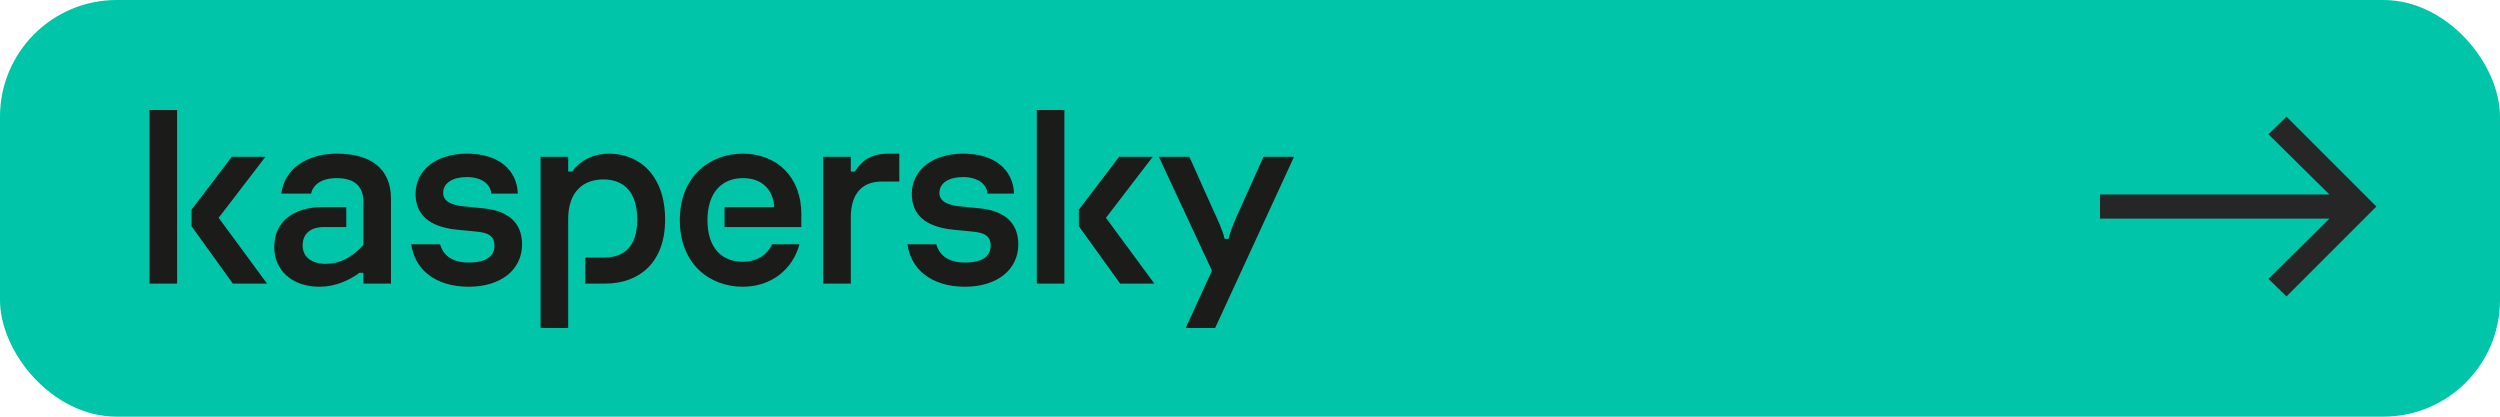
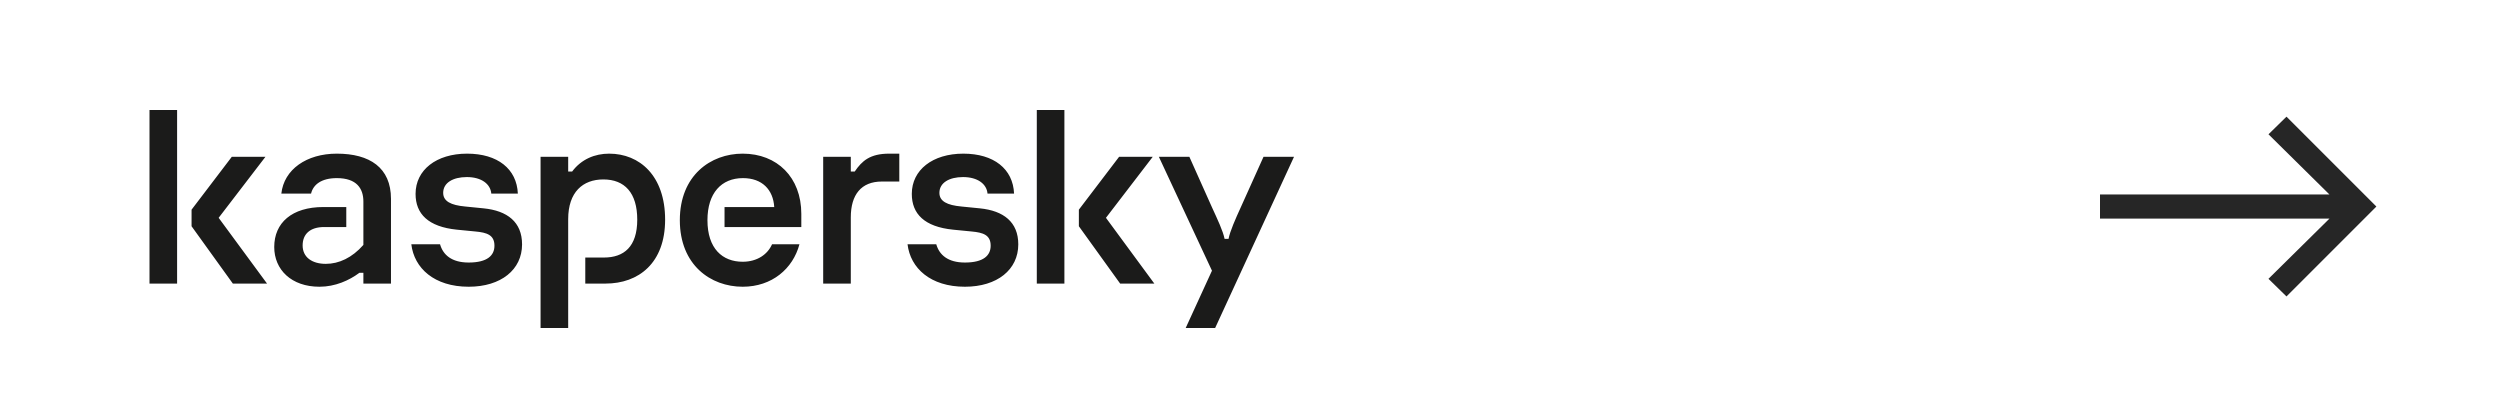
<svg xmlns="http://www.w3.org/2000/svg" width="150" height="25" viewBox="0 0 150 25" fill="none">
-   <rect width="150" height="25" rx="7" fill="#00C5A8" />
  <path d="M39.907 13.18C39.907 15.784 38.319 17.015 36.331 17.015H35.117V15.452H36.237C37.436 15.452 38.235 14.805 38.235 13.18C38.235 11.57 37.479 10.766 36.201 10.766C34.971 10.766 34.091 11.523 34.091 13.149V19.681H32.434V9.408H34.091V10.292H34.328C34.88 9.551 35.696 9.219 36.548 9.219C38.378 9.219 39.907 10.545 39.907 13.18ZM29.02 12.501L27.916 12.391C27.048 12.312 26.591 12.075 26.591 11.57C26.591 10.971 27.174 10.624 28.011 10.624C28.878 10.624 29.43 11.034 29.478 11.618H31.071C31.008 10.134 29.857 9.219 28.026 9.219C26.18 9.219 24.934 10.197 24.934 11.633C24.934 12.833 25.692 13.606 27.411 13.78L28.531 13.89C29.21 13.953 29.667 14.095 29.667 14.742C29.667 15.326 29.241 15.752 28.121 15.752C27.09 15.752 26.581 15.284 26.403 14.656H24.679C24.851 16.091 26.056 17.204 28.121 17.204C30.062 17.204 31.324 16.178 31.324 14.663C31.324 13.322 30.44 12.643 29.02 12.501ZM46.323 14.656C46.063 15.253 45.442 15.705 44.561 15.705C43.346 15.705 42.447 14.916 42.447 13.211C42.447 11.586 43.283 10.687 44.577 10.687C45.728 10.687 46.391 11.381 46.454 12.422H43.472V13.622H48.079V12.833C48.079 10.639 46.628 9.219 44.561 9.219C42.636 9.219 40.79 10.529 40.79 13.211C40.79 15.894 42.636 17.204 44.561 17.204C46.321 17.204 47.577 16.119 47.967 14.656H46.323ZM20.209 9.219C18.395 9.219 17.038 10.166 16.88 11.618H18.663C18.789 11.081 19.278 10.687 20.209 10.687C21.408 10.687 21.803 11.318 21.803 12.091V14.695C21.124 15.468 20.335 15.831 19.547 15.831C18.726 15.831 18.158 15.437 18.158 14.727C18.158 14.048 18.6 13.622 19.452 13.622H20.777V12.422H19.405C17.511 12.422 16.454 13.37 16.454 14.821C16.454 16.178 17.48 17.204 19.168 17.204C20.114 17.204 20.951 16.825 21.566 16.367H21.803V17.015H23.459V11.933C23.459 10.056 22.181 9.219 20.209 9.219ZM8.97 17.015H10.626V6.6H8.97V17.015ZM15.927 9.408H13.908L11.494 12.58V13.575L13.971 17.015H16.022L13.119 13.069L15.927 9.408ZM75.811 9.408L74.454 12.422C74.122 13.149 73.807 13.858 73.712 14.332H73.475C73.381 13.858 73.05 13.164 72.718 12.438L71.362 9.408H69.532L72.718 16.241L71.141 19.681H72.908L77.641 9.408H75.811ZM69.165 9.408H67.146L64.732 12.58V13.575L67.209 17.015H69.26L66.357 13.069L69.165 9.408ZM58.794 12.501L57.689 12.391C56.822 12.312 56.364 12.075 56.364 11.57C56.364 10.971 56.948 10.624 57.784 10.624C58.651 10.624 59.204 11.034 59.251 11.618H60.844C60.782 10.134 59.63 9.219 57.8 9.219C55.954 9.219 54.708 10.197 54.708 11.633C54.708 12.833 55.465 13.606 57.184 13.78L58.305 13.89C58.983 13.953 59.44 14.095 59.44 14.742C59.44 15.326 59.014 15.752 57.895 15.752C56.863 15.752 56.355 15.284 56.176 14.656H54.452C54.624 16.091 55.829 17.204 57.895 17.204C59.835 17.204 61.097 16.178 61.097 14.663C61.097 13.322 60.214 12.643 58.794 12.501ZM62.208 17.015H63.864V6.6H62.208V17.015ZM51.284 10.292H51.048V9.408H49.391V17.015H51.048V13.038C51.048 11.681 51.675 10.892 52.909 10.892H53.958V9.219H53.351C52.205 9.219 51.718 9.651 51.284 10.292Z" fill="#1B1B1A" />
  <path d="M126 13.118L126 11.669H139.766L136.109 8.058L137.189 7L142.583 12.393L137.189 17.787L136.108 16.729L139.766 13.118H126Z" fill="#262626" />
</svg>